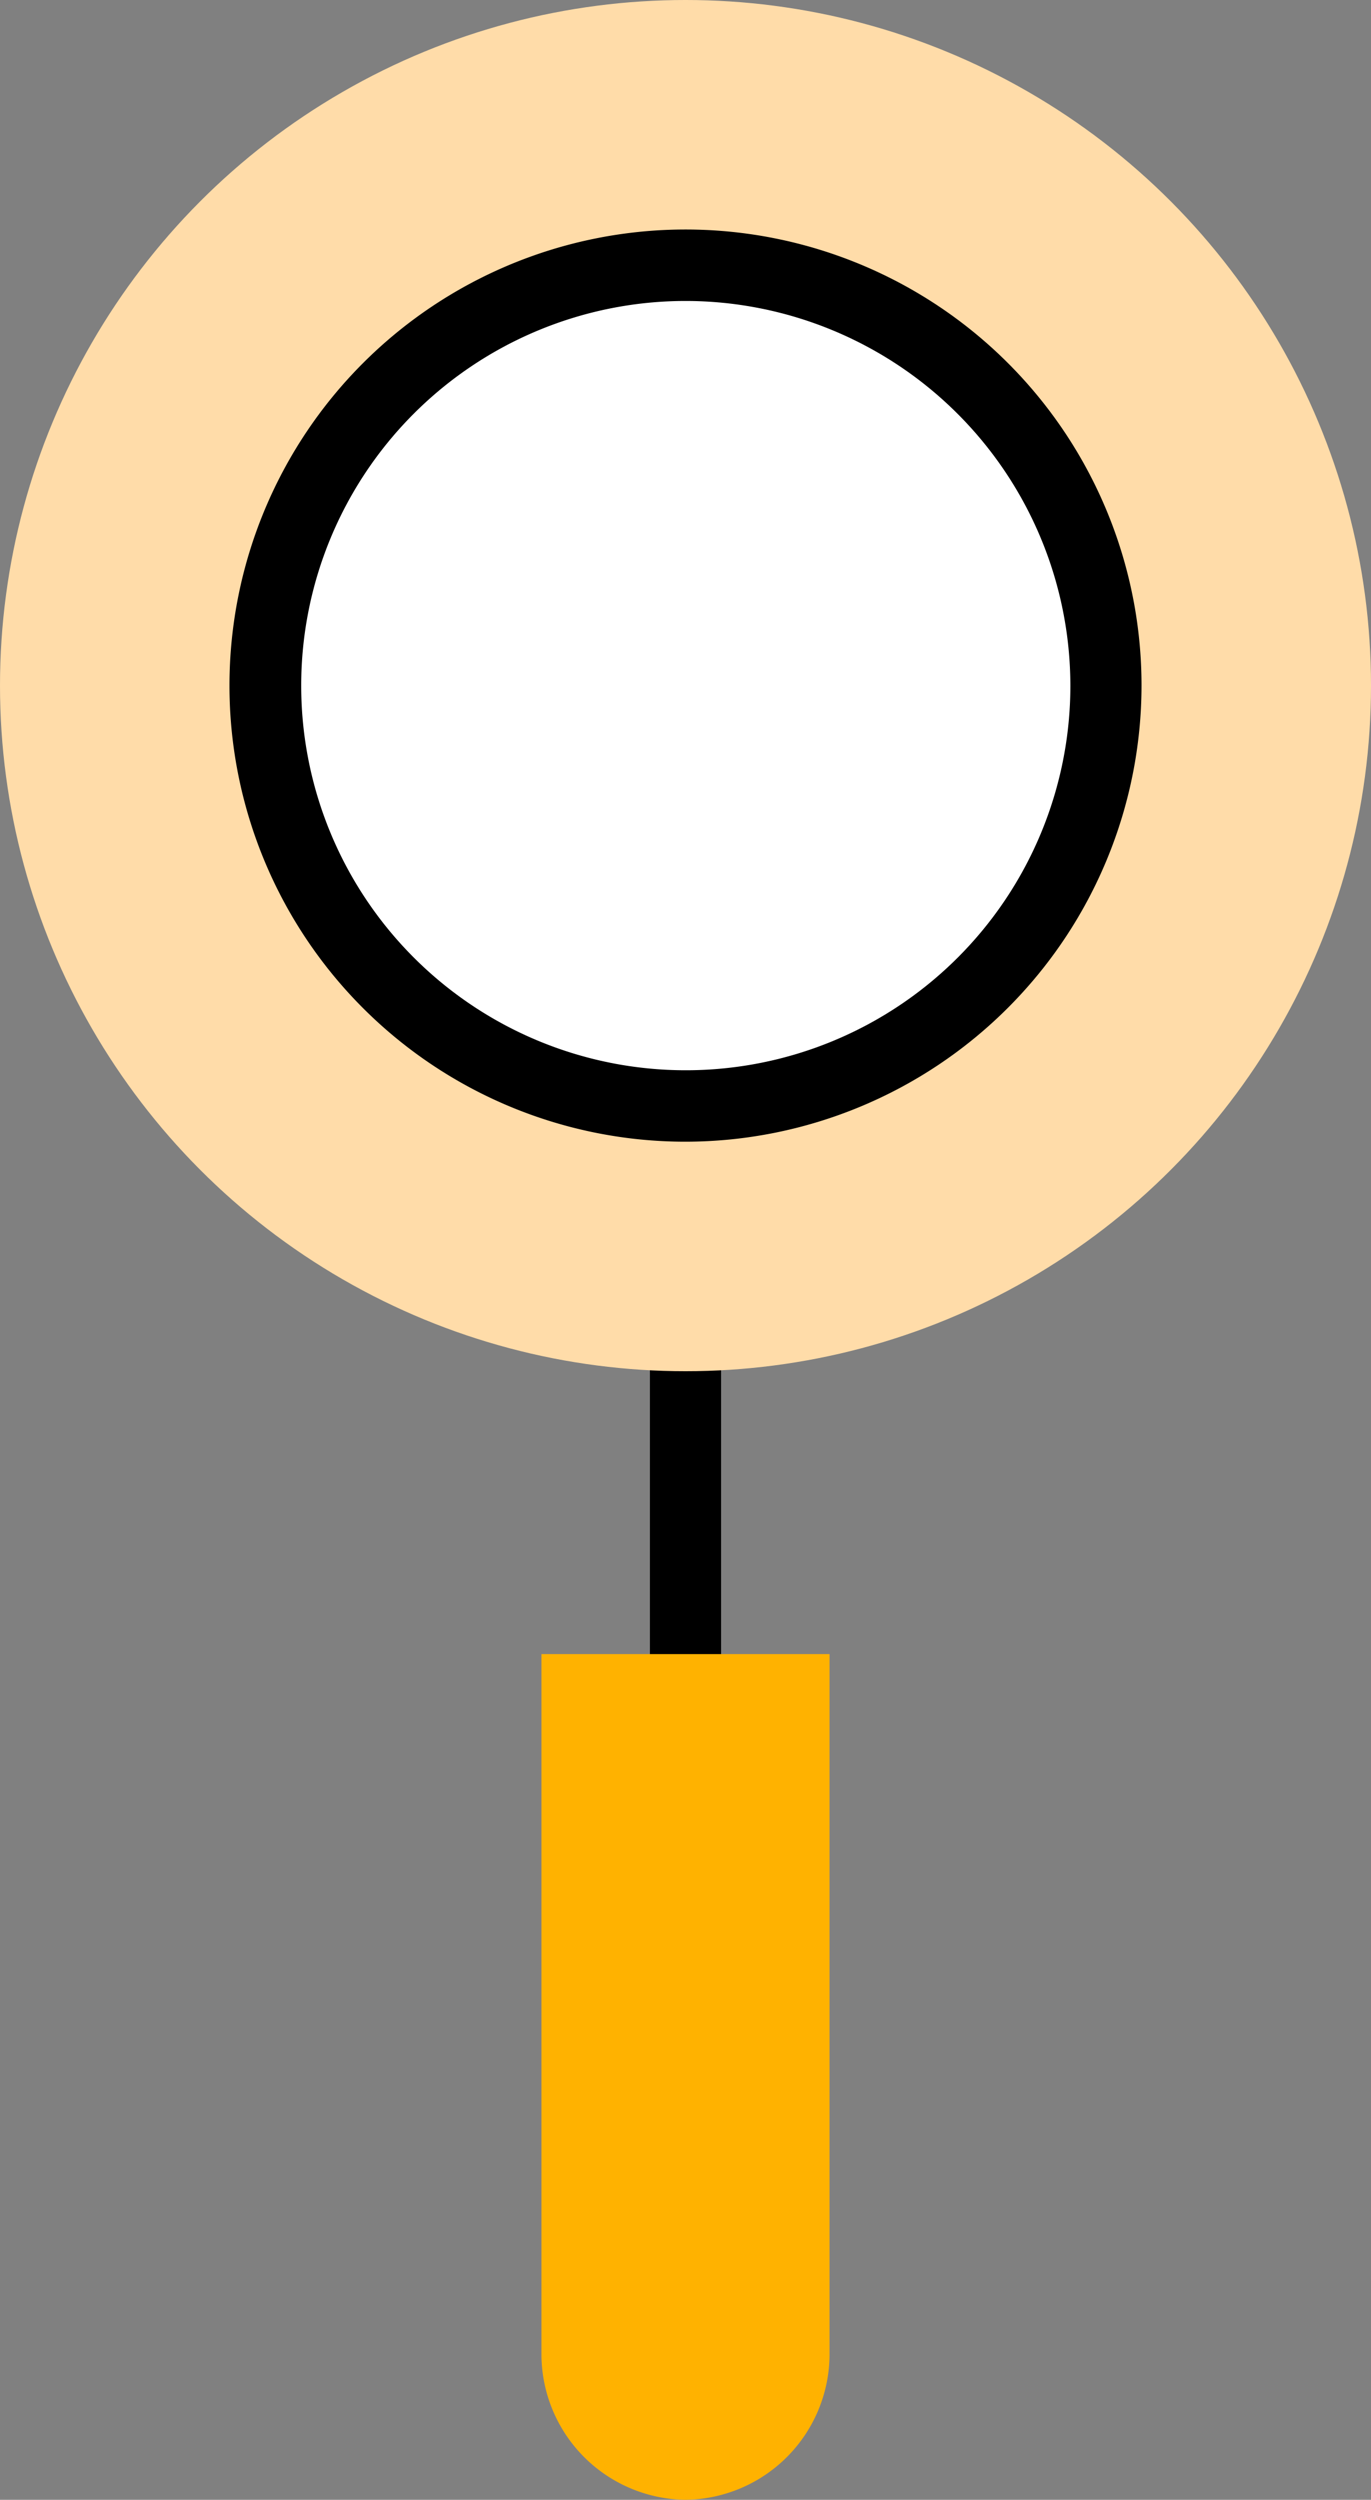
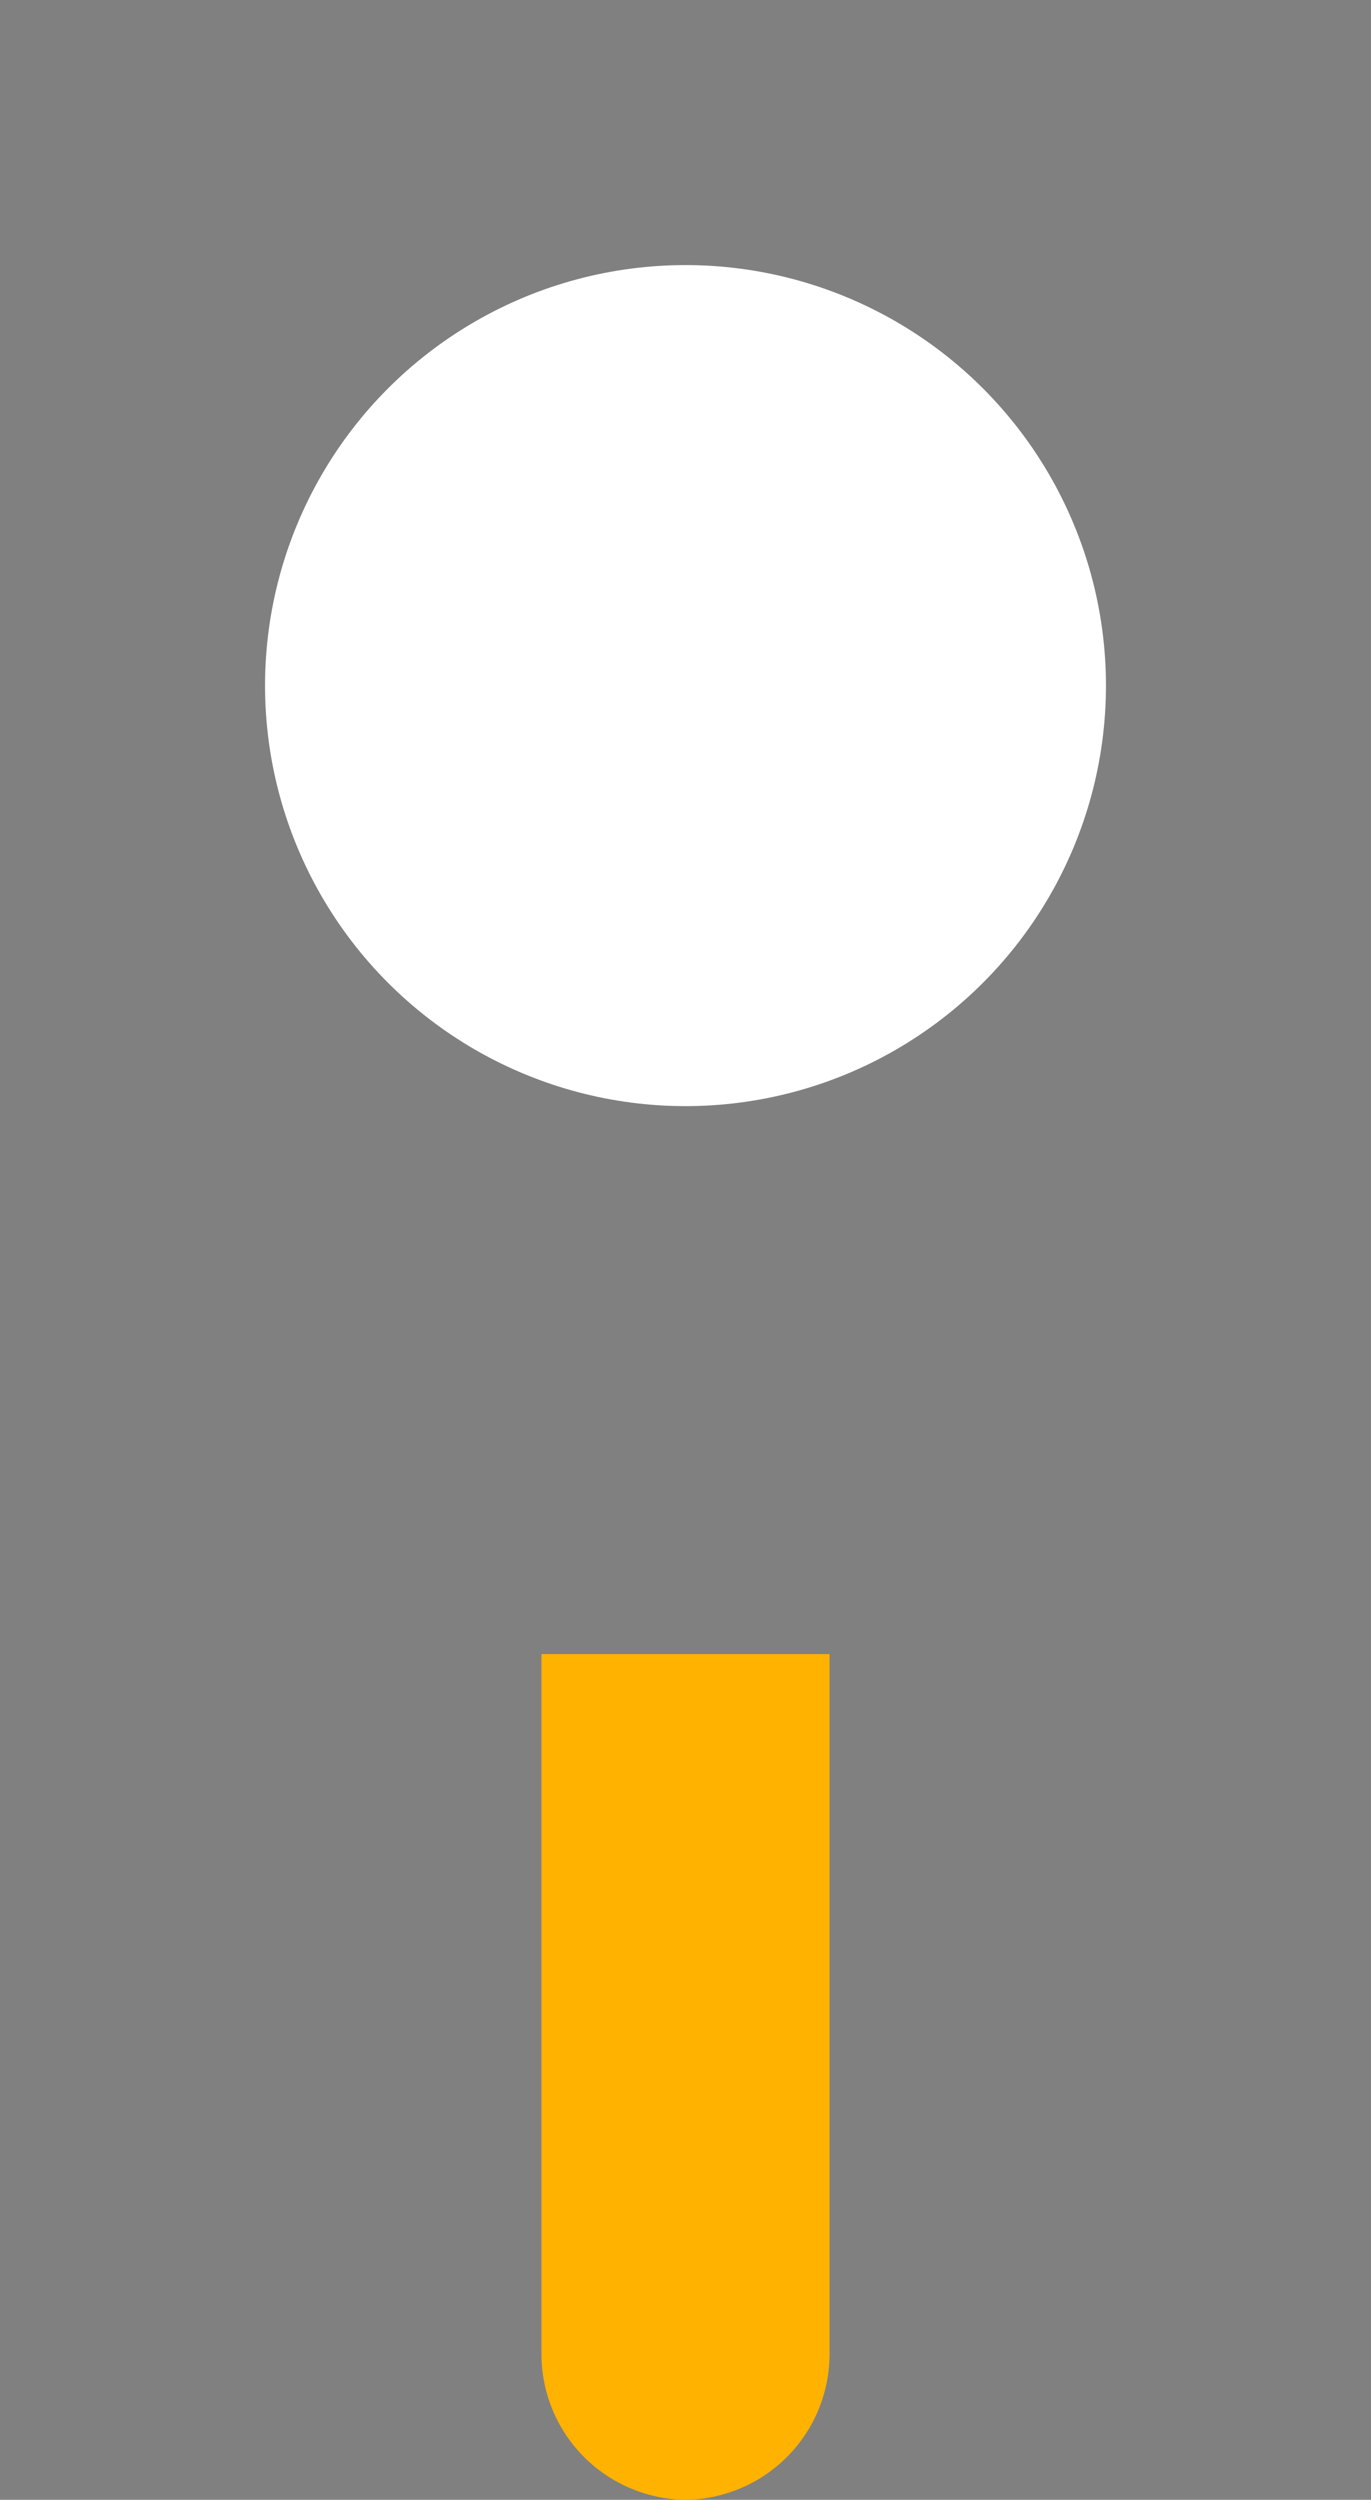
<svg xmlns="http://www.w3.org/2000/svg" viewBox="0 0 47.02 85.72">
  <rect x="0" y="0" width="47.02" height="85.72" fill="#808080" stroke="none" />
  <defs>
    <style>.cls-1{fill:#ffb200;}.cls-2{fill:#ffdca9;}.cls-3{fill:#fff;}</style>
  </defs>
  <title>Transaction-Explorer</title>
  <g id="Layer_2" data-name="Layer 2">
    <g id="Layer_1-2" data-name="Layer 1">
-       <path d="M23.51,58.46a1.22,1.22,0,0,1-1.22-1.22V47a1.22,1.22,0,1,1,2.44,0V57.24A1.21,1.21,0,0,1,23.51,58.46Z" />
      <path class="cls-1" d="M28.45,56.72V80.78a5,5,0,0,1-4.94,4.94h0a5,5,0,0,1-4.94-4.94V56.72Z" />
-       <circle class="cls-2" cx="23.51" cy="23.51" r="23.51" />
      <circle class="cls-3" cx="23.51" cy="23.51" r="14.42" />
-       <path d="M23.51,39.15A15.64,15.64,0,1,1,39.15,23.51,15.66,15.66,0,0,1,23.51,39.15Zm0-28.83a13.19,13.19,0,1,0,13.2,13.19A13.21,13.21,0,0,0,23.51,10.32Z" />
    </g>
  </g>
</svg>